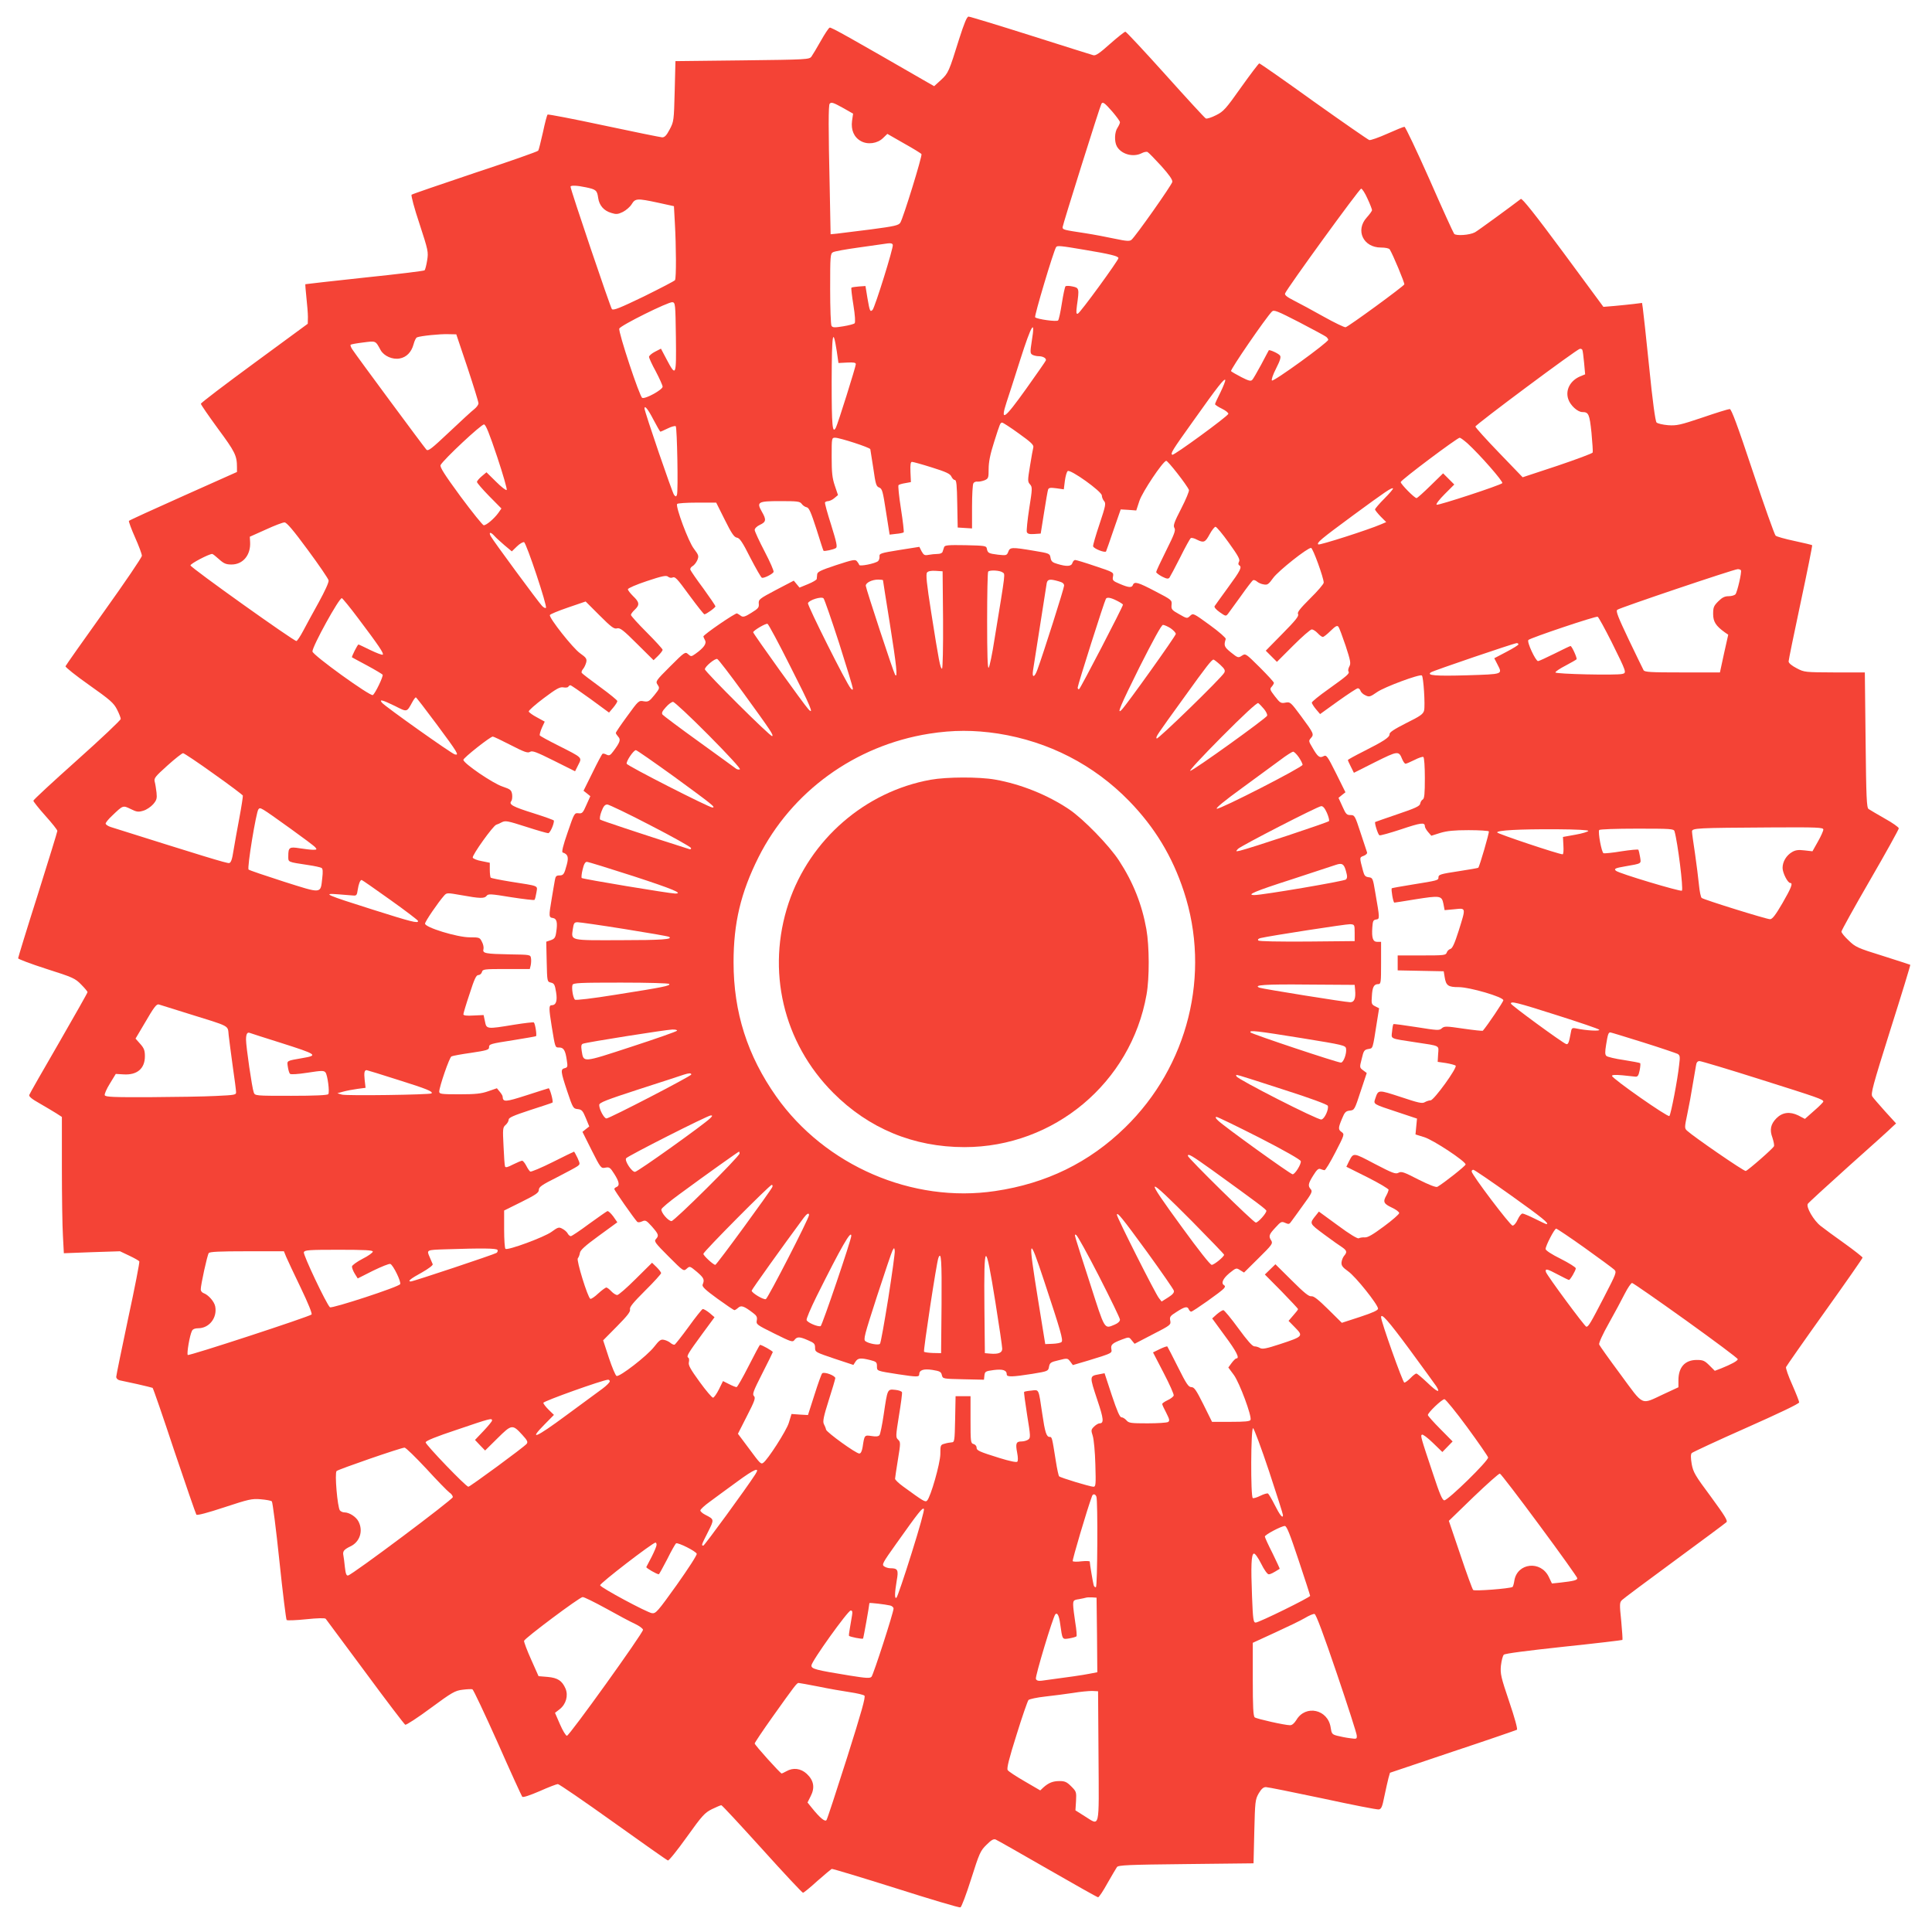
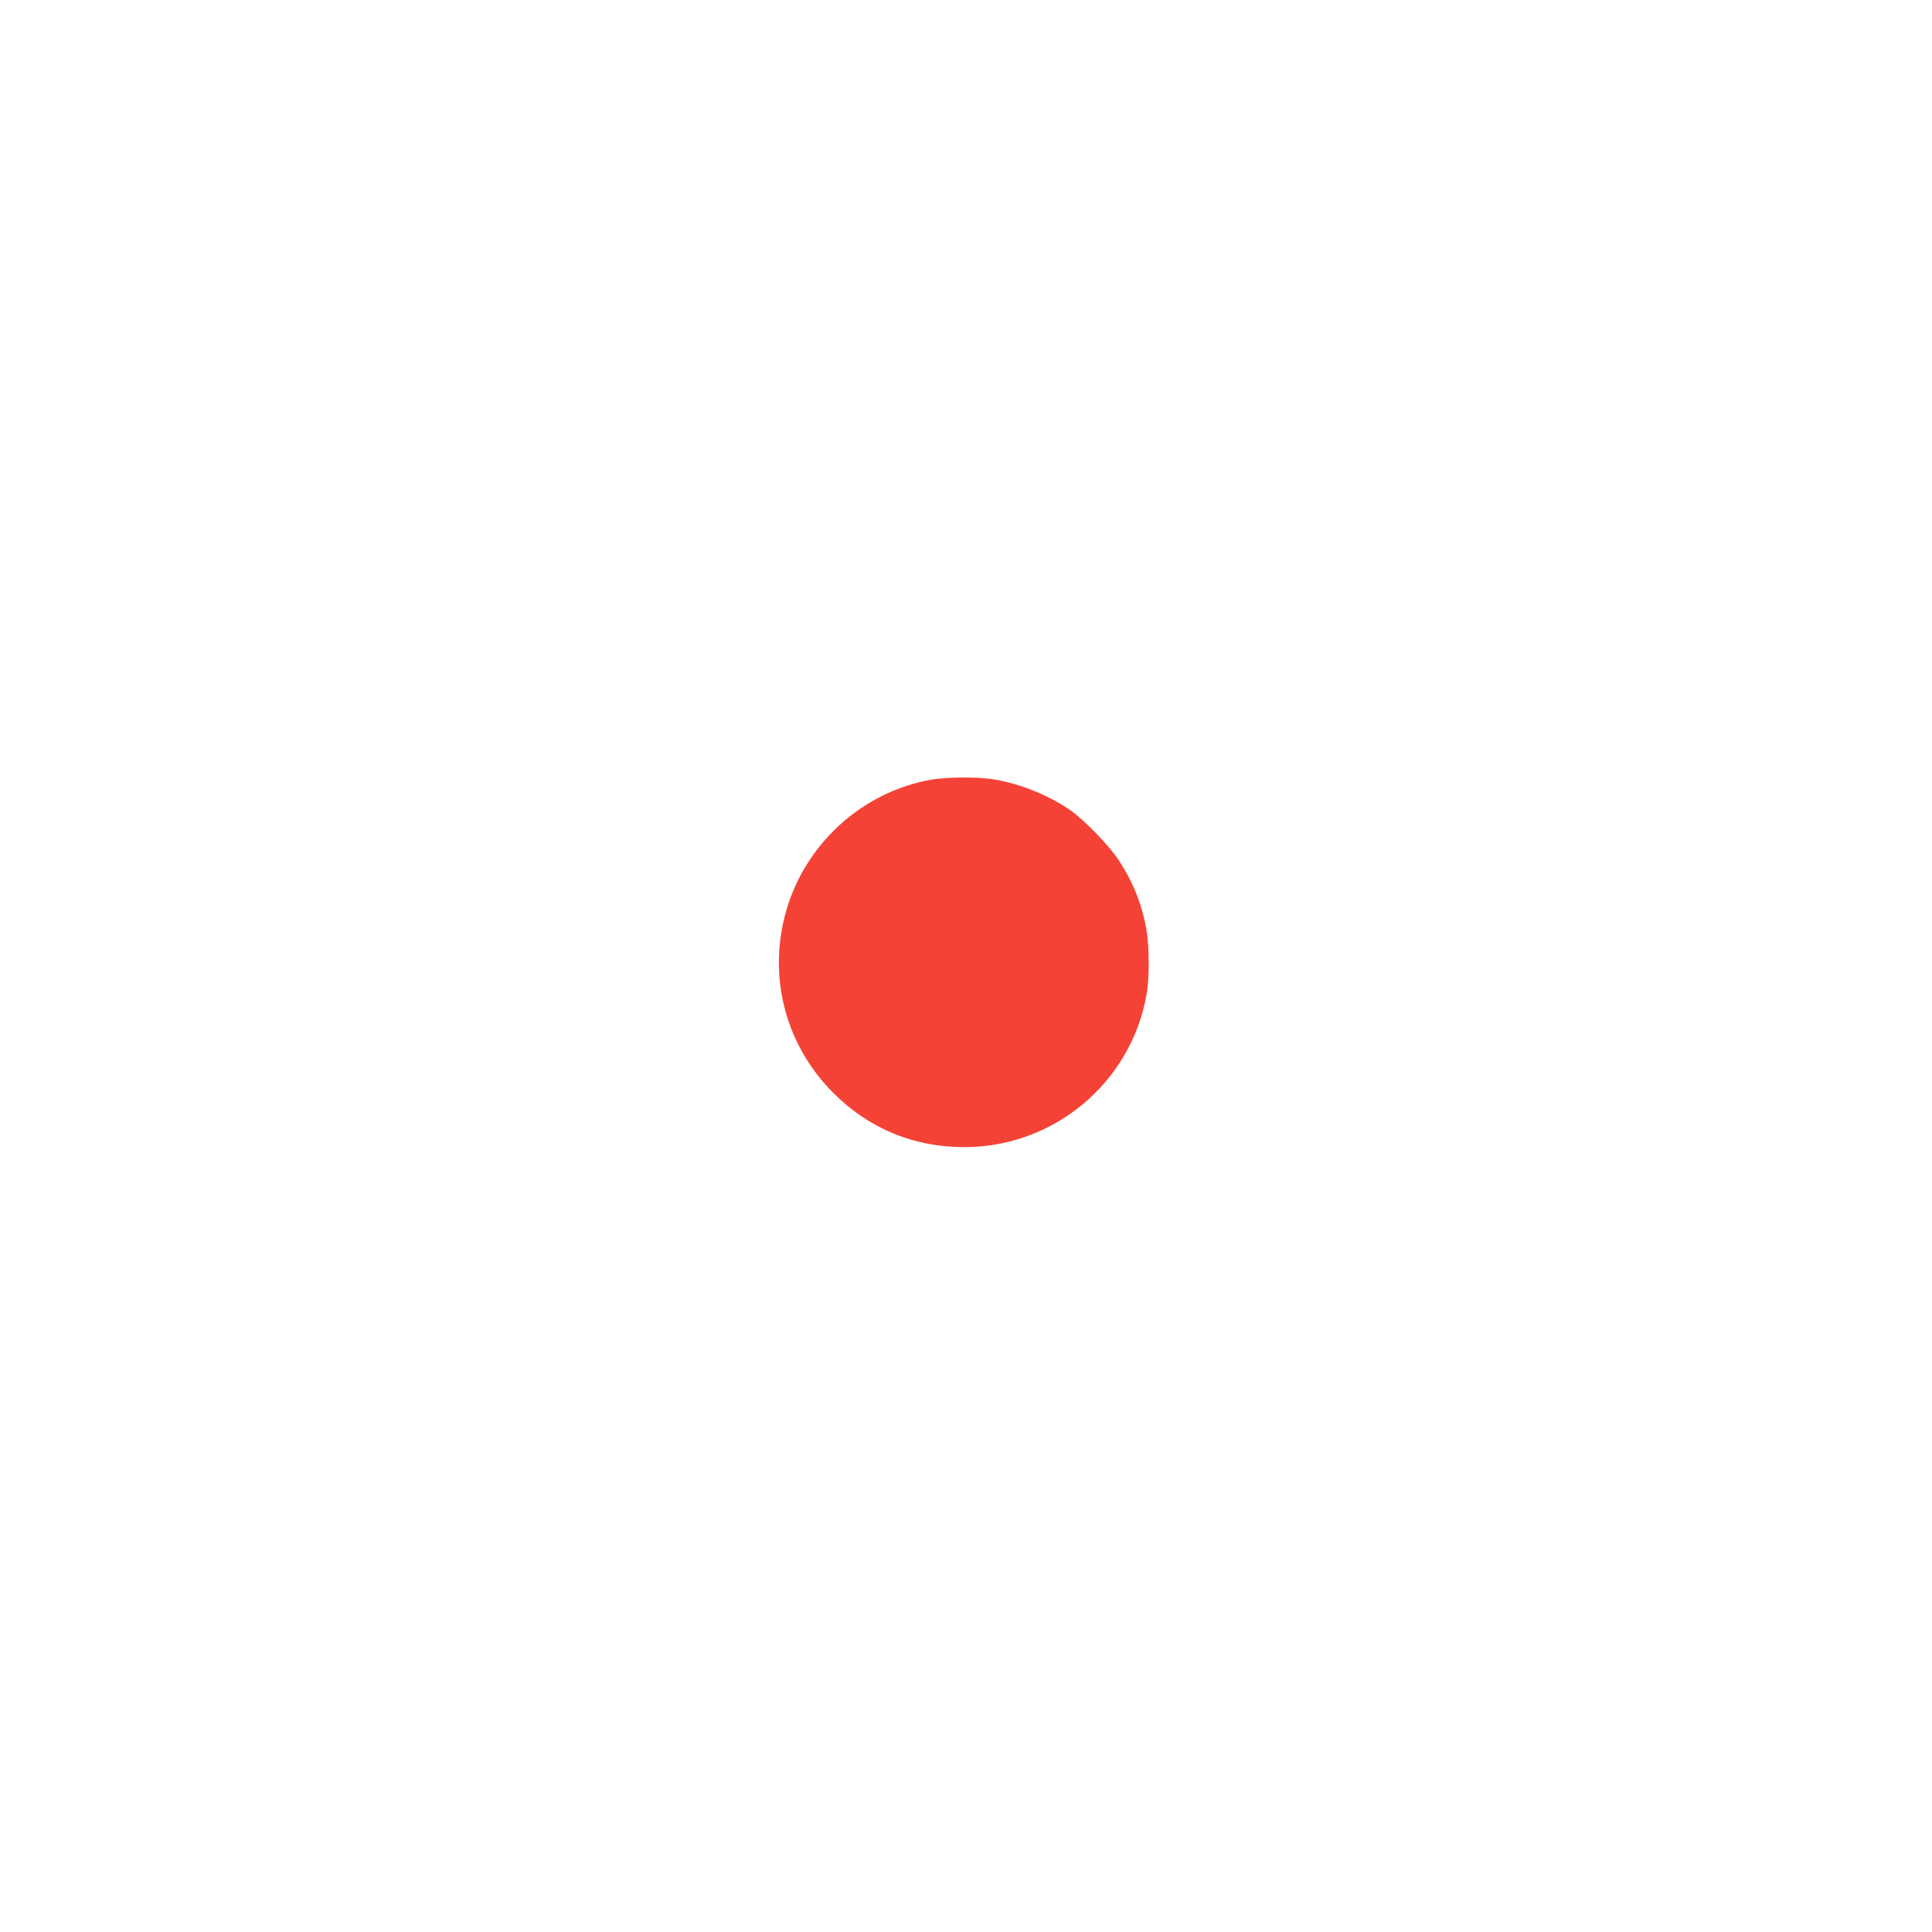
<svg xmlns="http://www.w3.org/2000/svg" version="1.0" width="1280pt" height="1280pt" viewBox="0 0 1280 1280" preserveAspectRatio="xMidYMid meet">
  <g transform="translate(0,1280) scale(0.1,-0.1)" fill="#f44336" stroke="none">
-     <path d="M6355 12543 c-68 -218 -72 -228 -121 -273 l-45 -41 -42 24 c-520 300 -641 368 -650 364 -7 -2 -33 -42 -59 -88 -26 -46 -54 -93 -62 -104 -14 -19 -29 -20 -458 -25 l-443 -5 -5 -200 c-5 -195 -6 -201 -33 -252 -21 -40 -33 -53 -50 -53 -12 1 -186 36 -387 79 -201 43 -368 75 -372 72 -4 -3 -18 -56 -31 -118 -14 -61 -27 -115 -31 -121 -3 -6 -192 -72 -419 -147 -226 -76 -416 -141 -420 -145 -5 -4 18 -91 52 -192 58 -178 60 -187 51 -243 -5 -32 -13 -62 -17 -66 -5 -4 -183 -26 -397 -48 -214 -23 -391 -43 -393 -44 -1 -2 2 -41 7 -88 5 -46 10 -104 10 -129 l-1 -45 -354 -260 c-195 -143 -354 -264 -354 -270 -1 -5 51 -80 113 -165 113 -153 126 -178 126 -256 l0 -31 -356 -159 c-195 -87 -357 -161 -360 -165 -2 -4 16 -54 41 -110 25 -56 45 -110 45 -121 0 -11 -113 -177 -251 -370 -138 -193 -253 -356 -255 -362 -2 -6 68 -62 156 -124 140 -99 163 -119 185 -162 14 -27 25 -56 25 -63 0 -8 -130 -131 -289 -273 -159 -142 -290 -263 -290 -269 0 -5 35 -50 79 -99 44 -49 80 -94 80 -101 0 -6 -59 -197 -130 -423 -72 -226 -130 -416 -130 -421 0 -5 84 -37 187 -70 176 -56 191 -63 230 -103 24 -24 43 -47 43 -51 0 -5 -86 -156 -190 -337 -105 -181 -193 -335 -196 -344 -4 -10 16 -27 68 -56 40 -23 90 -53 111 -66 l37 -24 0 -338 c0 -185 3 -388 7 -451 l6 -114 186 7 186 6 61 -29 c34 -16 64 -33 67 -38 3 -4 -30 -175 -74 -378 -43 -204 -79 -378 -79 -387 0 -10 10 -20 23 -23 12 -3 64 -14 116 -25 52 -12 98 -23 102 -25 4 -3 69 -191 144 -418 76 -226 142 -416 146 -422 6 -6 74 12 186 49 161 53 182 58 240 53 36 -3 69 -9 74 -14 5 -5 28 -182 50 -394 22 -211 44 -387 48 -392 4 -4 62 -2 129 5 77 8 125 9 130 3 5 -6 123 -165 262 -353 139 -189 259 -346 265 -349 7 -2 83 47 169 111 141 104 161 115 210 121 30 4 60 5 66 3 6 -2 81 -161 167 -353 85 -193 159 -354 163 -359 6 -6 52 10 115 37 58 26 113 47 121 47 8 0 173 -113 366 -251 193 -138 356 -253 363 -255 6 -3 62 67 125 155 103 144 119 161 167 185 29 14 57 26 62 26 5 0 126 -131 270 -290 144 -160 266 -290 271 -290 5 0 48 35 95 78 48 42 91 78 95 80 5 2 196 -56 425 -128 229 -73 421 -130 428 -127 7 2 39 87 71 188 54 170 61 187 101 226 32 32 47 41 61 36 10 -4 165 -92 344 -195 179 -103 330 -188 335 -188 6 0 34 42 62 93 29 50 57 99 63 107 8 13 74 16 457 20 l448 5 5 210 c5 199 6 212 29 253 18 30 31 42 48 42 12 0 181 -34 375 -75 194 -42 361 -75 373 -73 17 3 23 17 37 88 10 47 22 101 27 120 l10 35 416 140 c229 76 420 142 425 145 6 4 -16 83 -51 186 -55 163 -60 184 -55 239 4 33 12 65 19 72 7 8 156 27 397 53 211 22 386 43 389 45 2 3 -2 59 -8 126 -12 114 -11 123 6 139 10 10 167 127 348 260 182 134 336 248 343 255 10 9 -10 42 -103 169 -105 141 -117 162 -127 216 -7 42 -7 64 0 73 6 6 169 82 361 167 214 95 351 160 351 169 0 7 -21 60 -46 117 -26 57 -44 110 -41 117 3 7 118 172 256 365 138 193 251 355 251 360 0 4 -53 46 -117 92 -65 46 -137 99 -161 118 -47 37 -97 125 -85 146 4 7 127 120 273 251 146 130 276 247 288 260 l24 22 -72 79 c-39 44 -78 88 -85 99 -12 18 1 67 120 445 74 233 133 426 131 428 -2 1 -84 28 -182 59 -168 52 -182 59 -226 102 -27 25 -48 51 -48 59 0 7 85 161 190 342 105 181 190 335 190 342 0 7 -42 37 -93 65 -50 29 -99 57 -107 63 -13 8 -16 74 -20 457 l-5 448 -200 0 c-198 1 -201 1 -252 28 -33 17 -53 34 -53 45 0 9 36 185 80 391 44 206 78 376 76 379 -3 2 -55 15 -117 28 -62 13 -118 29 -125 35 -7 6 -75 197 -151 425 -102 307 -142 414 -153 414 -9 0 -90 -25 -180 -56 -149 -50 -171 -55 -229 -51 -35 3 -69 11 -76 18 -8 9 -26 138 -49 369 -20 195 -39 370 -42 389 l-5 34 -56 -7 c-30 -4 -88 -9 -127 -13 l-73 -6 -267 362 c-184 249 -272 359 -280 353 -61 -47 -288 -213 -304 -221 -35 -19 -126 -25 -138 -10 -6 8 -80 170 -164 362 -85 191 -159 347 -165 347 -7 0 -58 -21 -114 -46 -56 -25 -110 -44 -119 -42 -9 3 -175 118 -369 256 -193 139 -355 252 -360 252 -4 0 -58 -71 -120 -158 -101 -143 -117 -161 -166 -185 -29 -15 -60 -25 -68 -22 -8 4 -128 135 -268 291 -140 156 -260 284 -265 284 -6 0 -51 -36 -101 -80 -68 -61 -95 -80 -111 -76 -11 3 -199 62 -416 131 -218 69 -402 125 -411 125 -11 0 -28 -41 -62 -147z m-768 -459 l65 -37 -7 -48 c-8 -60 13 -109 59 -134 45 -25 109 -16 146 20 l29 28 110 -63 c61 -34 113 -66 116 -71 7 -10 -121 -424 -140 -454 -11 -18 -37 -24 -196 -45 -101 -13 -202 -25 -225 -28 l-41 -4 -6 309 c-9 391 -9 548 0 556 11 12 23 8 90 -29z m1782 -23 c28 -33 51 -64 51 -71 0 -6 -7 -22 -16 -36 -20 -29 -22 -91 -5 -123 29 -53 108 -75 165 -46 15 8 34 12 40 7 7 -4 47 -45 90 -92 52 -58 75 -91 73 -105 -4 -21 -244 -362 -271 -384 -12 -10 -32 -9 -108 7 -51 11 -140 28 -198 37 -145 22 -150 23 -150 40 0 14 248 803 257 817 9 16 21 7 72 -51z m-3487 -502 c67 -14 74 -20 81 -70 7 -50 38 -86 88 -100 31 -10 43 -9 76 7 21 11 47 33 58 51 24 39 35 40 175 10 l105 -23 6 -109 c9 -159 10 -368 1 -381 -4 -6 -97 -54 -206 -108 -160 -77 -202 -94 -212 -84 -10 11 -274 791 -274 811 0 10 41 9 102 -4z m5178 -75 c17 -36 30 -71 30 -76 0 -6 -16 -28 -35 -49 -77 -85 -23 -199 94 -199 29 0 53 -5 58 -12 22 -35 100 -223 97 -232 -6 -14 -370 -280 -389 -284 -7 -2 -74 30 -147 71 -73 41 -162 89 -196 106 -45 23 -62 36 -58 47 13 34 492 694 504 694 7 0 26 -30 42 -66z m-3145 -306 c6 -16 -119 -416 -134 -431 -16 -16 -19 -9 -34 78 l-13 80 -44 -3 c-24 -2 -46 -5 -49 -8 -3 -2 3 -54 13 -115 11 -68 14 -115 8 -121 -5 -5 -39 -14 -76 -20 -56 -9 -69 -9 -77 3 -5 8 -9 118 -9 246 0 217 1 233 19 242 10 6 83 19 162 30 79 11 155 22 169 24 49 8 61 7 65 -5z m1270 -33 c169 -28 225 -42 225 -55 0 -15 -254 -364 -269 -368 -11 -4 -12 6 -6 54 16 112 15 117 -29 126 -22 5 -43 5 -47 1 -4 -5 -15 -55 -24 -113 -9 -58 -20 -109 -25 -113 -9 -10 -139 8 -152 21 -7 7 121 436 139 465 7 11 30 9 188 -18z m-2707 -578 c3 -260 1 -266 -61 -149 l-38 72 -39 -20 c-22 -11 -40 -27 -40 -34 0 -8 20 -52 45 -97 24 -46 45 -92 45 -101 0 -20 -114 -83 -135 -74 -17 6 -160 438 -152 459 8 21 325 178 352 175 19 -3 20 -12 23 -231z m4309 1 c7 -6 13 -15 13 -19 0 -17 -363 -280 -373 -270 -5 5 6 38 28 81 27 53 33 75 25 85 -11 14 -69 40 -74 34 -1 -2 -24 -44 -50 -94 -27 -49 -53 -96 -60 -102 -9 -10 -24 -6 -71 18 -33 17 -64 35 -69 40 -8 7 231 355 271 395 13 13 35 4 181 -71 92 -48 172 -91 179 -97z m-1951 -26 c-12 -77 -11 -84 5 -93 10 -5 28 -9 41 -9 28 0 52 -14 47 -28 -2 -6 -60 -89 -129 -186 -147 -206 -175 -225 -131 -90 11 32 52 160 91 283 74 232 101 275 76 123z m-3739 -177 c40 -121 73 -227 73 -237 0 -9 -12 -26 -27 -38 -16 -12 -90 -80 -166 -152 -118 -111 -140 -129 -152 -117 -15 16 -462 620 -490 663 -10 14 -15 29 -12 32 3 3 41 10 83 15 86 11 81 13 116 -51 22 -39 79 -64 126 -55 45 8 78 42 92 94 6 23 16 44 23 46 25 10 154 23 206 21 l54 -1 74 -220z m2447 107 l11 -77 58 3 c43 2 57 0 57 -11 0 -16 -119 -395 -132 -420 -23 -44 -28 8 -28 306 1 322 8 365 34 199z m4939 11 c3 -5 8 -43 12 -86 l7 -77 -34 -14 c-65 -28 -98 -90 -78 -150 13 -41 62 -86 93 -86 42 0 48 -13 61 -137 6 -66 10 -125 8 -131 -2 -6 -107 -45 -234 -88 l-230 -76 -157 163 c-86 89 -156 167 -156 173 0 12 675 515 692 515 6 1 14 -2 16 -6z m-2397 -282 c-20 -39 -36 -74 -36 -79 0 -4 21 -18 46 -30 25 -12 44 -28 42 -34 -6 -18 -361 -277 -371 -271 -14 8 -3 26 140 226 161 227 206 284 211 269 1 -5 -13 -42 -32 -81z m-3757 -181 c23 -44 44 -80 46 -80 3 0 25 10 50 22 24 12 48 18 52 14 9 -9 17 -432 8 -454 -5 -13 -8 -14 -19 -1 -11 11 -196 552 -196 573 0 24 24 -6 59 -74z m2421 -92 c81 -58 100 -76 96 -92 -3 -11 -13 -66 -22 -123 -16 -97 -16 -104 0 -122 16 -18 16 -27 -5 -159 -12 -77 -19 -148 -16 -157 5 -12 17 -15 49 -13 l43 3 22 138 c12 77 24 146 27 154 5 12 16 13 55 8 l49 -7 7 56 c4 30 12 60 19 65 17 14 226 -135 226 -162 0 -11 7 -28 15 -37 13 -15 10 -31 -30 -151 -25 -74 -44 -140 -43 -148 3 -16 81 -46 86 -34 2 4 25 69 50 143 l47 135 51 -3 52 -4 21 64 c21 61 152 257 177 265 10 3 138 -161 151 -193 3 -7 -20 -63 -51 -123 -47 -91 -55 -114 -45 -129 9 -15 0 -40 -55 -150 -36 -72 -66 -136 -66 -142 0 -5 18 -19 39 -30 30 -15 41 -17 49 -7 5 7 37 67 71 134 33 67 65 124 70 128 6 3 24 -1 40 -10 46 -23 56 -19 85 35 15 28 33 50 39 50 7 0 47 -48 89 -107 61 -85 75 -110 67 -124 -6 -11 -6 -20 1 -24 20 -12 9 -34 -73 -146 -46 -63 -86 -119 -90 -125 -4 -7 10 -23 34 -40 40 -28 41 -28 56 -9 8 11 46 64 85 117 38 54 74 101 80 104 5 3 17 -1 26 -9 9 -8 29 -17 45 -19 24 -5 32 1 63 44 35 47 225 198 250 198 12 0 84 -199 84 -230 0 -9 -40 -56 -89 -104 -69 -69 -88 -93 -81 -105 7 -12 -17 -42 -103 -129 l-111 -113 37 -37 37 -37 108 108 c59 59 114 107 123 107 8 0 26 -11 39 -25 13 -14 28 -25 34 -25 6 0 29 18 51 40 33 32 44 38 52 28 6 -7 27 -64 48 -126 32 -98 36 -117 25 -137 -7 -13 -10 -28 -6 -33 9 -14 -6 -27 -133 -118 -61 -43 -110 -83 -110 -89 0 -5 12 -25 27 -43 l28 -33 118 85 c66 47 125 86 132 86 7 0 15 -8 18 -17 3 -10 18 -24 33 -30 24 -12 31 -10 77 22 49 34 281 120 296 110 11 -7 23 -198 15 -232 -6 -24 -24 -37 -119 -84 -79 -40 -111 -61 -110 -73 2 -20 -37 -46 -174 -115 -56 -28 -102 -54 -102 -56 0 -3 9 -24 20 -45 l20 -40 141 71 c151 75 156 76 179 19 7 -17 17 -30 22 -30 5 0 31 11 59 25 27 14 54 23 59 20 6 -4 10 -65 10 -140 0 -104 -3 -136 -14 -142 -8 -4 -15 -17 -17 -28 -3 -16 -33 -30 -149 -69 -80 -27 -147 -51 -149 -52 -6 -6 18 -82 28 -88 5 -3 69 15 142 39 134 45 159 48 159 21 0 -8 10 -25 22 -39 l21 -24 60 19 c44 13 90 18 187 18 71 0 131 -4 134 -8 4 -7 -61 -231 -70 -241 -2 -2 -58 -12 -124 -22 -131 -20 -140 -23 -140 -44 0 -17 -8 -19 -170 -45 -74 -12 -136 -23 -139 -25 -6 -6 9 -95 17 -95 3 0 63 9 134 21 170 27 180 26 191 -29 l8 -42 65 6 c78 8 77 14 28 -143 -27 -85 -42 -117 -55 -120 -10 -3 -21 -14 -24 -24 -6 -18 -18 -19 -166 -19 l-159 0 0 -50 0 -49 152 -3 153 -3 6 -37 c9 -58 23 -68 93 -68 73 0 296 -65 296 -87 0 -10 -104 -165 -136 -202 -2 -2 -60 4 -129 14 -115 17 -126 17 -143 2 -16 -15 -29 -14 -167 8 -82 13 -151 22 -153 20 -3 -2 -7 -24 -9 -48 -6 -52 -18 -46 152 -72 171 -26 157 -19 153 -78 l-3 -52 55 -8 c30 -5 59 -13 64 -17 13 -13 -144 -230 -166 -230 -10 0 -27 -6 -38 -12 -17 -11 -42 -5 -159 34 -151 49 -149 50 -169 -9 -13 -40 -19 -36 150 -92 l126 -42 -5 -52 -5 -53 58 -18 c61 -19 274 -160 274 -181 0 -9 -141 -121 -187 -148 -9 -5 -53 12 -125 48 -97 50 -113 56 -133 45 -19 -10 -38 -3 -157 59 -146 77 -140 76 -172 14 l-16 -33 140 -70 c77 -39 140 -76 140 -83 -1 -6 -7 -23 -15 -37 -24 -42 -18 -55 35 -80 28 -13 50 -29 50 -37 0 -7 -45 -47 -101 -88 -74 -55 -108 -75 -128 -73 -14 1 -32 -2 -39 -6 -8 -4 -60 27 -138 85 l-126 92 -19 -24 c-45 -56 -46 -53 53 -127 51 -38 105 -76 121 -86 30 -21 33 -32 13 -55 -8 -9 -16 -28 -18 -43 -2 -22 5 -33 44 -61 50 -35 197 -220 198 -247 0 -11 -35 -27 -120 -55 l-120 -39 -90 89 c-67 66 -96 89 -112 87 -16 -3 -49 24 -129 104 l-109 108 -35 -34 -35 -34 110 -111 c60 -62 110 -115 110 -118 0 -4 -14 -22 -32 -42 l-31 -36 44 -45 c55 -56 52 -59 -100 -109 -91 -30 -118 -35 -133 -26 -10 6 -26 11 -37 11 -14 0 -47 38 -107 120 -48 66 -93 120 -99 120 -6 0 -25 -12 -43 -27 l-31 -28 84 -115 c78 -105 100 -150 76 -150 -5 0 -19 -14 -31 -30 l-22 -30 37 -50 c37 -51 120 -273 110 -297 -3 -10 -38 -13 -130 -13 l-125 0 -57 115 c-48 96 -61 115 -80 115 -19 0 -33 21 -89 133 -36 72 -68 134 -70 136 -3 3 -25 -5 -50 -17 l-45 -22 71 -137 c39 -75 69 -142 66 -149 -3 -8 -21 -22 -41 -31 -19 -9 -35 -20 -35 -25 0 -5 12 -31 27 -59 21 -42 24 -52 12 -60 -8 -5 -69 -9 -137 -9 -110 0 -124 2 -139 20 -10 11 -24 20 -33 20 -11 0 -29 41 -64 146 l-48 146 -36 -7 c-65 -12 -65 -10 -11 -173 41 -122 44 -152 14 -152 -8 0 -25 -10 -37 -22 -20 -20 -20 -24 -8 -62 7 -23 15 -107 17 -188 4 -135 3 -148 -13 -148 -21 0 -216 59 -227 69 -4 4 -14 50 -22 102 -25 157 -25 159 -41 159 -21 0 -31 31 -49 155 -25 168 -20 158 -72 152 -24 -2 -46 -6 -48 -9 -2 -2 7 -71 20 -153 23 -140 23 -151 8 -162 -9 -7 -30 -13 -45 -13 -36 0 -41 -13 -29 -75 6 -30 6 -54 1 -59 -6 -6 -52 4 -117 24 -138 43 -153 50 -153 70 0 10 -9 20 -20 23 -19 5 -20 14 -20 161 l0 156 -50 0 -49 0 -3 -153 c-3 -144 -4 -152 -23 -153 -11 -1 -32 -4 -47 -9 -27 -7 -28 -10 -28 -69 -1 -62 -64 -284 -88 -308 -12 -12 -23 -5 -159 94 -29 21 -53 44 -53 51 0 7 9 64 19 127 18 109 18 116 1 132 -16 15 -16 23 6 160 13 78 22 148 20 154 -3 7 -23 14 -46 16 -51 5 -50 7 -75 -162 -10 -69 -23 -131 -28 -138 -7 -9 -23 -11 -53 -6 -47 7 -47 7 -59 -74 -5 -28 -12 -42 -22 -42 -22 0 -213 138 -220 158 -2 10 -9 27 -15 38 -8 17 -1 51 32 155 24 74 43 140 44 148 1 17 -74 45 -87 32 -5 -5 -28 -69 -51 -142 l-43 -134 -54 3 -55 4 -18 -59 c-16 -52 -140 -245 -170 -265 -15 -10 -20 -5 -96 98 l-71 95 60 118 c52 101 58 120 46 132 -12 12 -4 33 55 149 38 74 69 138 70 142 0 7 -72 48 -85 48 -2 0 -36 -63 -75 -140 -39 -77 -75 -140 -80 -140 -6 0 -29 9 -50 20 l-40 20 -27 -55 c-15 -30 -33 -55 -39 -55 -7 0 -47 47 -89 105 -61 84 -76 111 -71 130 3 13 2 27 -4 30 -14 9 -2 28 93 158 l81 110 -34 29 c-19 15 -39 27 -45 25 -5 -2 -48 -55 -93 -118 -46 -63 -88 -116 -93 -118 -6 -1 -18 4 -27 12 -9 8 -28 17 -42 20 -22 5 -31 -1 -67 -47 -46 -59 -228 -200 -248 -192 -7 2 -30 57 -51 120 l-38 116 92 93 c69 70 90 97 86 112 -4 15 20 44 101 125 58 57 105 110 105 115 0 6 -14 24 -30 40 l-30 29 -108 -107 c-59 -59 -114 -107 -123 -107 -8 0 -26 11 -39 25 -13 14 -28 25 -33 25 -5 0 -30 -18 -54 -40 -24 -23 -48 -38 -52 -35 -18 11 -93 255 -83 268 6 7 12 23 14 36 2 18 35 48 126 114 l122 89 -27 39 c-16 21 -33 37 -39 35 -7 -3 -61 -41 -122 -85 -60 -45 -115 -81 -120 -81 -6 0 -16 8 -21 18 -5 10 -21 24 -35 31 -23 13 -29 11 -73 -21 -49 -35 -287 -123 -304 -112 -5 3 -9 61 -9 130 l0 124 115 57 c96 48 115 61 115 80 0 19 20 33 118 82 64 33 126 66 137 74 19 14 19 15 1 56 -11 22 -21 41 -23 41 -2 0 -65 -31 -141 -69 -76 -38 -143 -66 -149 -63 -6 4 -18 22 -27 40 -9 17 -21 32 -27 32 -5 0 -32 -11 -60 -25 -36 -19 -50 -22 -53 -13 -3 7 -7 68 -10 135 -6 115 -5 124 14 140 11 10 20 25 20 35 0 13 31 27 141 63 77 25 145 47 149 50 8 5 -17 95 -25 95 -2 0 -67 -21 -145 -46 -143 -46 -158 -47 -160 -9 0 6 -9 20 -19 32 l-19 23 -58 -20 c-46 -16 -84 -20 -191 -20 -120 0 -133 2 -133 18 1 33 67 226 81 233 8 4 67 15 132 24 100 15 117 20 117 35 0 23 3 24 169 50 74 12 138 23 142 25 7 5 -5 82 -14 91 -2 3 -62 -4 -131 -15 -182 -30 -183 -30 -193 22 l-9 42 -67 -3 c-45 -3 -67 0 -67 8 0 6 18 67 41 135 32 100 44 125 58 125 10 0 21 9 24 20 5 19 14 20 161 20 l156 0 6 24 c3 13 4 35 2 47 -3 24 -5 24 -138 26 -165 3 -184 7 -177 34 3 11 -1 33 -10 49 -14 29 -17 30 -81 30 -83 0 -298 66 -296 91 1 15 87 141 126 185 18 20 19 20 116 3 121 -22 152 -23 166 -4 10 14 28 13 161 -9 83 -13 153 -21 156 -18 4 4 9 26 13 49 7 48 23 41 -173 72 -68 11 -126 23 -130 26 -3 4 -6 28 -6 53 l0 46 -54 11 c-30 5 -56 16 -59 23 -5 16 135 212 156 218 10 3 25 10 34 15 27 14 36 12 171 -31 68 -22 131 -40 139 -40 12 0 38 57 38 83 0 4 -60 25 -132 48 -141 44 -168 59 -151 81 6 7 8 27 6 45 -5 29 -11 34 -64 52 -64 21 -259 154 -259 177 0 13 178 154 195 154 5 0 58 -25 118 -56 91 -47 114 -55 129 -45 15 9 42 -1 158 -59 l140 -70 21 42 c26 51 31 46 -133 129 -64 32 -119 62 -122 67 -2 4 4 27 14 50 l19 41 -51 28 c-29 15 -53 33 -55 39 -2 6 43 46 99 88 85 64 108 76 130 72 15 -3 30 -1 33 4 3 6 10 10 14 10 5 0 64 -41 132 -90 l124 -91 28 33 c15 18 27 37 27 43 0 6 -52 48 -115 94 -63 46 -118 88 -121 93 -3 5 1 17 9 26 8 9 17 29 21 44 5 23 0 31 -41 60 -47 33 -206 234 -200 253 2 6 56 28 120 50 l117 40 92 -92 c78 -78 97 -92 116 -86 20 5 41 -11 133 -103 l109 -108 30 29 c16 16 30 34 30 40 0 5 -47 57 -105 115 -58 58 -105 110 -105 116 0 6 11 21 25 34 34 32 32 50 -10 90 -19 19 -35 39 -35 46 0 7 56 31 125 54 101 34 129 39 140 30 8 -7 21 -10 28 -7 21 8 27 2 120 -125 48 -65 90 -118 94 -118 11 0 73 44 73 53 0 4 -36 57 -80 118 -45 60 -83 116 -86 124 -3 7 3 18 14 24 11 6 25 24 32 40 11 28 9 33 -23 76 -36 46 -122 278 -111 296 3 5 62 9 132 9 l127 0 57 -114 c45 -91 62 -115 80 -118 18 -2 37 -29 89 -133 37 -71 71 -131 77 -133 13 -4 68 23 77 38 4 6 -23 67 -59 136 -36 69 -66 134 -66 143 0 10 15 25 35 34 41 19 43 34 13 86 -37 65 -28 71 121 71 116 0 131 -2 143 -19 7 -10 22 -20 33 -22 15 -3 28 -33 64 -144 24 -77 45 -142 47 -144 5 -5 67 8 82 18 11 7 5 36 -31 152 -25 78 -44 146 -41 151 3 4 13 8 22 8 9 1 28 9 40 20 l24 20 -21 62 c-17 50 -21 86 -21 190 0 126 0 128 23 128 31 0 231 -65 233 -76 1 -5 10 -62 20 -127 15 -105 19 -120 39 -127 20 -8 24 -24 45 -160 l24 -152 43 5 c24 2 47 7 50 10 3 3 -5 74 -18 156 -13 83 -20 153 -16 157 4 4 24 10 44 13 l38 7 -3 67 c-2 49 1 67 10 67 7 0 66 -16 132 -37 93 -29 121 -42 129 -60 6 -13 16 -23 23 -23 11 0 14 -35 16 -157 l3 -158 48 -3 47 -3 0 143 c0 79 4 149 9 156 4 8 17 13 27 11 11 -1 31 3 47 9 25 11 27 15 27 75 0 45 10 97 36 178 40 126 41 129 54 129 5 0 55 -32 110 -72z m-3456 -155 c39 -117 67 -215 63 -219 -4 -5 -36 20 -71 55 l-63 62 -31 -26 c-18 -15 -32 -32 -32 -38 0 -6 36 -48 81 -94 l81 -82 -21 -30 c-27 -37 -78 -81 -96 -81 -7 0 -76 86 -154 191 -107 146 -138 195 -132 208 20 37 271 272 288 269 12 -2 35 -60 87 -215z m6428 90 c83 -76 240 -255 231 -264 -15 -15 -425 -149 -435 -143 -6 4 18 35 53 70 l64 64 -37 37 -37 37 -84 -82 c-46 -45 -87 -82 -92 -82 -14 0 -105 93 -105 106 0 13 375 294 391 294 5 0 28 -17 51 -37z m-550 -366 c-34 -34 -62 -67 -62 -72 0 -5 17 -26 37 -47 l37 -37 -35 -15 c-83 -36 -408 -140 -415 -133 -12 11 14 33 231 193 214 157 256 186 264 178 3 -2 -23 -33 -57 -67z m-7133 -340 c74 -100 136 -191 138 -202 3 -12 -25 -72 -65 -145 -38 -69 -85 -154 -103 -189 -19 -36 -39 -66 -45 -68 -13 -4 -698 484 -702 501 -2 11 122 76 144 76 4 0 24 -16 45 -35 32 -29 47 -35 83 -35 76 0 128 63 123 149 l-2 35 105 47 c58 27 114 48 125 48 14 0 57 -50 154 -182z m1237 92 c10 -12 41 -39 67 -62 l48 -40 34 33 c18 18 40 30 47 28 16 -7 155 -424 145 -435 -4 -4 -16 2 -26 13 -25 26 -325 433 -340 462 -15 28 0 29 25 1z m8258 -227 c7 -11 -24 -144 -36 -159 -6 -7 -26 -13 -45 -13 -26 0 -43 -8 -69 -34 -30 -30 -34 -40 -34 -84 0 -51 18 -79 78 -122 l22 -15 -28 -125 -27 -125 -249 0 c-211 0 -250 2 -257 15 -5 8 -48 99 -98 202 -71 150 -87 189 -76 198 15 13 771 268 797 269 9 1 19 -3 22 -7z m-9162 -317 c138 -183 172 -234 164 -242 -4 -4 -40 10 -82 30 -41 20 -76 37 -79 37 -6 0 -47 -81 -43 -85 2 -1 47 -26 100 -54 54 -29 100 -57 103 -61 6 -10 -49 -125 -65 -135 -17 -10 -400 266 -400 289 0 35 178 358 195 353 5 -2 54 -61 107 -132z m8305 -158 c100 -202 101 -205 71 -212 -40 -10 -443 -1 -443 10 0 6 30 26 67 45 36 19 69 38 73 42 6 6 -31 88 -40 88 -3 0 -50 -22 -105 -50 -55 -27 -104 -50 -110 -50 -16 0 -76 128 -64 140 14 14 445 159 459 154 6 -3 47 -78 92 -167z m-617 -16 c0 -5 -36 -27 -80 -50 l-80 -42 20 -39 c35 -69 44 -66 -200 -74 -211 -6 -272 -1 -239 20 16 11 548 192 567 193 6 1 12 -3 12 -8z m-7169 -527 c144 -194 153 -210 122 -202 -23 6 -461 317 -482 342 -21 25 1 20 85 -21 83 -42 78 -43 116 26 9 17 20 31 23 31 3 0 64 -79 136 -176z m-1476 -330 c105 -74 192 -140 194 -145 1 -6 -9 -72 -23 -147 -14 -75 -32 -173 -39 -217 -9 -60 -17 -81 -29 -83 -14 -3 -179 48 -785 239 -18 6 -33 16 -33 23 0 6 19 30 43 52 73 70 71 69 123 44 40 -20 51 -21 84 -11 21 6 50 26 65 43 23 27 26 38 22 77 -3 25 -8 58 -12 72 -6 23 3 34 84 107 50 45 97 82 104 82 6 0 98 -61 202 -136z m511 -365 c82 -59 156 -114 163 -123 12 -14 10 -16 -15 -16 -16 0 -56 5 -89 10 -68 11 -75 6 -75 -52 0 -41 -7 -38 131 -59 42 -6 82 -15 89 -19 9 -5 10 -25 5 -68 -12 -105 1 -104 -255 -23 -124 40 -228 75 -233 80 -11 11 50 381 65 399 13 15 9 18 214 -129z m10154 -5 c0 -9 -16 -45 -36 -80 l-36 -64 -53 6 c-41 5 -60 2 -82 -11 -38 -22 -63 -64 -63 -105 0 -33 34 -100 51 -100 19 0 7 -32 -52 -134 -46 -79 -67 -106 -82 -106 -24 0 -438 129 -453 141 -6 5 -14 44 -18 87 -4 42 -16 135 -26 206 -11 71 -20 137 -20 147 0 23 29 24 518 27 316 2 352 0 352 -14z m-1557 -9 c-1 -5 -39 -17 -85 -25 l-83 -15 3 -58 c2 -31 0 -57 -5 -57 -26 0 -435 137 -434 145 1 14 141 22 391 21 138 -1 214 -5 213 -11z m571 -2 c21 -72 60 -383 49 -394 -8 -8 -420 115 -437 132 -15 13 -4 18 60 29 114 20 107 16 100 62 -4 23 -9 44 -11 48 -2 4 -53 -1 -112 -10 -59 -10 -113 -15 -119 -13 -13 5 -38 139 -29 154 4 5 109 9 250 9 223 0 244 -1 249 -17z m-8508 -455 c101 -72 184 -135 184 -140 0 -17 -43 -6 -302 76 -307 97 -338 110 -228 101 41 -3 86 -7 100 -8 22 -2 25 3 30 38 6 39 16 65 26 65 3 0 88 -59 190 -132z m7729 -764 c148 -47 275 -90 280 -96 10 -11 -85 -6 -151 8 -30 6 -32 4 -38 -33 -11 -61 -17 -75 -30 -70 -27 10 -366 258 -366 268 0 17 35 9 305 -77z m-9070 11 c286 -89 263 -76 270 -143 3 -31 16 -124 27 -207 12 -82 22 -159 22 -170 1 -19 -7 -20 -134 -26 -74 -4 -269 -7 -433 -8 -245 -1 -299 1 -303 13 -3 7 12 42 34 77 l39 64 51 -3 c90 -6 142 38 142 120 0 39 -6 54 -31 82 l-31 35 58 98 c65 112 81 133 97 128 7 -2 93 -29 192 -60z m615 -194 c242 -77 250 -83 144 -101 -109 -19 -103 -16 -97 -58 3 -20 9 -41 14 -46 5 -6 51 -3 116 7 97 15 109 15 120 1 13 -18 28 -128 18 -143 -4 -7 -89 -11 -246 -11 -239 0 -240 0 -248 23 -11 28 -51 303 -51 349 0 37 8 51 24 45 6 -3 99 -32 206 -66z m9026 3 c115 -36 217 -71 228 -76 16 -9 18 -18 11 -71 -10 -98 -55 -331 -65 -341 -10 -10 -380 249 -380 266 0 7 23 8 68 4 37 -4 76 -8 86 -9 16 -2 22 7 29 41 5 24 6 46 4 48 -3 3 -51 12 -108 21 -57 8 -110 21 -116 27 -10 9 -10 26 -2 75 11 68 15 81 28 81 4 0 102 -30 217 -66z m776 -245 c384 -121 418 -133 418 -147 0 -4 -27 -32 -61 -61 l-61 -54 -44 23 c-56 27 -105 21 -145 -19 -38 -39 -46 -76 -26 -129 8 -25 13 -50 10 -56 -7 -16 -172 -160 -187 -164 -12 -3 -347 228 -389 267 -17 16 -17 21 2 111 11 52 27 138 35 190 9 52 19 110 22 128 3 23 10 32 24 32 10 0 191 -54 402 -121z m-9023 -4 c188 -59 232 -77 220 -89 -9 -9 -565 -17 -594 -8 l-30 9 40 11 c22 6 64 14 94 18 l53 7 -6 52 c-5 48 -2 65 13 65 3 0 98 -29 210 -65z m7372 -765 c206 -147 259 -190 234 -190 -3 0 -37 16 -75 35 -38 19 -76 35 -83 35 -8 0 -22 -18 -32 -40 -10 -23 -25 -40 -34 -40 -16 1 -271 338 -271 359 0 6 5 11 11 11 7 0 119 -77 250 -170z m486 -346 c98 -70 186 -135 197 -145 18 -17 16 -22 -68 -185 -88 -170 -102 -194 -116 -194 -10 0 -262 341 -268 363 -6 24 6 22 81 -18 36 -19 68 -35 72 -35 8 0 45 63 45 77 0 7 -45 35 -100 63 -61 30 -100 56 -100 65 0 22 59 135 70 135 5 0 90 -57 187 -126z m-7201 -15 c3 -6 1 -15 -7 -20 -18 -11 -551 -189 -567 -189 -25 0 -1 19 74 60 42 24 73 47 71 54 -3 6 -12 28 -21 49 -20 46 -21 46 104 50 245 8 339 7 346 -4z m-826 -11 c0 -7 -30 -29 -68 -48 -37 -19 -68 -42 -70 -50 -1 -8 7 -30 18 -48 l20 -32 101 51 c56 27 107 48 115 45 19 -7 74 -120 65 -134 -11 -19 -453 -163 -465 -153 -23 20 -179 349 -173 365 6 14 32 16 232 16 173 0 225 -3 225 -12z m-574 -35 c9 -21 52 -113 97 -206 48 -100 77 -171 71 -176 -17 -15 -813 -276 -820 -268 -8 8 13 132 28 160 5 11 20 17 41 17 73 0 127 69 113 144 -6 33 -46 78 -78 89 -10 4 -18 14 -18 24 0 31 43 227 53 241 7 9 70 12 254 12 l244 0 15 -37z m9274 -421 c189 -136 344 -251 343 -257 0 -11 -43 -34 -110 -61 l-42 -16 -36 36 c-31 31 -42 36 -83 36 -79 0 -122 -48 -122 -135 l0 -46 -97 -45 c-155 -72 -129 -84 -286 129 -75 101 -139 191 -142 199 -4 9 24 70 63 139 38 68 86 157 106 197 20 39 42 72 49 72 6 0 167 -112 357 -248z m-1834 -189 c88 -120 169 -231 179 -246 32 -50 7 -41 -58 22 -35 33 -68 61 -73 61 -6 0 -23 -13 -39 -30 -16 -16 -34 -30 -41 -30 -10 0 -154 404 -154 433 0 31 47 -22 186 -210z m-5296 -215 c-1 -7 -22 -29 -48 -48 -26 -19 -135 -99 -242 -178 -201 -149 -252 -170 -141 -58 l61 62 -35 34 c-19 19 -35 39 -35 46 0 11 392 151 428 153 6 1 12 -5 12 -11z m5680 -303 c74 -101 137 -192 139 -201 4 -21 -265 -284 -290 -284 -13 0 -31 42 -74 173 -83 248 -85 256 -74 262 5 4 38 -21 72 -54 l63 -61 34 35 34 35 -82 83 c-45 45 -82 87 -82 92 0 16 93 105 110 105 8 -1 76 -84 150 -185z m-6460 44 c0 -6 -26 -37 -57 -70 l-56 -59 33 -35 34 -35 82 81 c94 93 99 94 164 23 34 -37 39 -48 29 -60 -18 -22 -375 -284 -386 -284 -16 0 -283 278 -283 294 0 10 69 38 208 84 220 75 232 78 232 61z m5147 -334 c51 -154 93 -286 93 -293 0 -26 -21 0 -55 68 -19 38 -39 71 -44 75 -6 3 -29 -4 -51 -15 -22 -11 -45 -18 -50 -15 -15 9 -13 468 2 463 6 -2 54 -130 105 -283z m-5582 14 c71 -78 140 -148 152 -157 13 -8 23 -22 23 -31 -1 -16 -664 -513 -694 -519 -11 -2 -16 11 -21 55 -3 32 -8 67 -10 78 -6 27 4 39 45 59 64 29 88 103 55 166 -16 31 -61 60 -93 60 -11 0 -24 6 -30 13 -16 20 -36 247 -22 261 11 11 424 154 450 155 8 1 73 -63 145 -140z m2179 -37 c-59 -92 -337 -472 -344 -472 -15 0 -13 4 30 89 43 86 43 84 -17 115 -18 9 -33 22 -33 29 0 7 28 33 63 58 34 25 115 85 180 132 117 86 155 101 121 49z m5195 -337 c138 -186 251 -345 251 -351 0 -13 -23 -19 -111 -29 l-57 -6 -21 44 c-53 110 -209 93 -228 -25 -3 -21 -9 -40 -12 -42 -18 -11 -252 -29 -261 -20 -5 5 -44 111 -85 234 l-76 224 163 158 c90 86 168 156 175 155 6 -1 124 -155 262 -342z m-2935 189 c10 -26 7 -592 -3 -599 -5 -3 -12 3 -15 12 -5 18 -26 141 -26 157 0 4 -24 5 -54 2 -30 -4 -56 -3 -59 1 -4 7 96 345 128 431 6 17 22 15 29 -4z m-1224 -373 c-49 -157 -94 -289 -100 -295 -14 -14 -13 29 1 112 13 71 7 82 -42 82 -14 0 -33 6 -42 13 -16 11 -8 25 79 147 152 214 175 243 185 233 5 -5 -30 -130 -81 -292z m2564 -49 c42 -125 76 -231 76 -235 0 -10 -339 -177 -361 -177 -15 0 -18 20 -24 173 -8 202 -5 279 12 284 7 3 28 -26 48 -66 20 -41 42 -71 50 -71 13 0 28 8 73 36 2 1 -20 47 -47 103 -28 55 -51 105 -51 111 0 12 108 69 132 70 13 0 33 -51 92 -228z m-4254 103 c0 -9 -15 -44 -32 -78 -18 -34 -34 -65 -36 -69 -3 -6 69 -48 83 -48 2 0 27 45 55 99 27 55 54 102 59 106 13 7 130 -51 137 -69 3 -8 -57 -100 -132 -206 -126 -176 -139 -191 -164 -188 -34 5 -338 168 -344 185 -5 11 347 282 367 283 4 0 7 -7 7 -15z m-334 -422 c77 -43 163 -89 192 -102 29 -14 52 -31 52 -39 0 -22 -488 -702 -504 -702 -7 0 -28 34 -46 76 l-33 76 31 24 c42 33 58 90 39 136 -23 53 -52 72 -119 78 l-60 5 -49 110 c-27 60 -48 116 -47 124 4 17 367 289 388 290 9 1 79 -34 156 -76z m3252 -175 l2 -247 -52 -10 c-45 -9 -135 -22 -316 -46 -23 -3 -35 1 -39 12 -6 15 113 410 129 428 13 14 25 -10 32 -64 15 -106 13 -103 59 -96 23 4 45 10 49 14 3 3 0 44 -8 91 -7 47 -14 99 -14 117 0 29 3 33 38 38 20 4 42 8 47 10 6 2 24 3 40 2 l30 -2 3 -247z m-1370 195 c12 -3 22 -12 22 -20 0 -26 -133 -437 -146 -452 -10 -11 -33 -10 -145 8 -227 37 -254 44 -253 67 0 27 242 364 260 364 11 0 13 -8 9 -32 -3 -18 -9 -55 -14 -83 -5 -27 -8 -52 -6 -53 7 -7 88 -23 93 -18 3 4 40 210 42 235 0 4 104 -8 138 -16z m2958 -448 c73 -215 133 -401 133 -414 1 -23 -1 -23 -45 -17 -26 3 -64 11 -84 16 -35 9 -38 14 -44 55 -18 120 -166 153 -227 50 -14 -22 -28 -35 -42 -35 -35 0 -221 42 -234 52 -10 8 -13 71 -13 252 l0 242 148 68 c81 37 170 80 197 96 28 17 57 29 64 27 10 -1 60 -136 147 -392z m-3433 -89 c67 -14 160 -30 207 -37 47 -7 90 -17 97 -23 9 -8 -19 -107 -115 -411 -70 -220 -131 -406 -136 -413 -9 -15 -44 14 -97 80 l-29 36 21 42 c29 56 21 104 -26 148 -39 36 -90 43 -135 17 -14 -8 -28 -14 -31 -15 -9 0 -179 189 -179 199 0 5 52 83 116 173 151 212 163 228 175 228 5 0 65 -11 132 -24z m1855 -463 c3 -496 11 -459 -93 -395 l-60 38 4 62 c3 60 2 63 -32 97 -29 29 -42 35 -77 35 -44 0 -72 -11 -107 -42 l-21 -20 -103 60 c-57 33 -108 66 -113 75 -7 11 9 76 59 234 37 120 73 223 79 230 6 6 56 17 111 23 55 6 138 17 185 24 47 8 103 13 125 13 l40 -2 3 -432z" />
-     <path d="M6255 9175 c-3 -8 -7 -22 -10 -30 -2 -9 -16 -15 -33 -15 -16 0 -43 -3 -60 -6 -26 -5 -32 -2 -46 23 l-15 30 -133 -21 c-124 -20 -133 -23 -131 -43 1 -11 -3 -25 -10 -31 -20 -16 -121 -36 -124 -25 -2 6 -9 17 -16 25 -11 13 -27 10 -137 -26 -103 -34 -125 -45 -126 -61 -1 -11 -2 -25 -3 -31 -1 -6 -26 -21 -58 -34 l-56 -23 -19 23 -19 23 -117 -61 c-111 -59 -117 -63 -115 -91 3 -26 -4 -33 -49 -61 -41 -26 -55 -30 -68 -21 -8 6 -20 14 -27 17 -10 5 -223 -141 -223 -153 0 -2 5 -13 11 -25 12 -22 -8 -50 -64 -90 -27 -19 -29 -19 -48 -2 -19 17 -22 16 -119 -81 -96 -96 -98 -99 -83 -122 15 -22 13 -25 -22 -69 -34 -42 -41 -45 -71 -40 -32 6 -34 4 -108 -98 -42 -57 -76 -107 -76 -112 0 -4 7 -15 16 -25 18 -19 12 -37 -33 -97 -20 -27 -27 -30 -44 -22 -11 6 -23 9 -27 6 -4 -2 -34 -58 -66 -124 l-60 -121 23 -18 22 -18 -26 -58 c-23 -53 -28 -58 -53 -55 -26 3 -28 0 -71 -126 -31 -89 -41 -131 -33 -134 34 -11 41 -30 27 -81 -17 -64 -22 -71 -50 -71 -19 0 -25 -6 -29 -32 -3 -18 -13 -73 -21 -123 -20 -118 -19 -123 8 -127 26 -4 32 -30 22 -94 -5 -36 -11 -44 -36 -53 l-30 -10 3 -133 c3 -132 3 -132 28 -138 22 -5 26 -14 34 -62 10 -60 0 -88 -30 -88 -18 0 -18 -21 1 -139 24 -145 22 -141 50 -141 29 0 41 -19 50 -83 7 -44 6 -49 -14 -54 -28 -7 -27 -21 17 -153 37 -111 40 -115 69 -118 27 -3 34 -10 54 -59 l23 -56 -23 -18 -22 -18 61 -122 c60 -119 62 -121 91 -115 26 5 32 1 59 -42 33 -52 37 -77 15 -86 -8 -3 -15 -9 -15 -14 0 -8 128 -191 151 -216 5 -6 18 -5 33 2 23 10 28 7 66 -35 44 -51 47 -59 25 -83 -13 -14 -4 -26 85 -115 98 -98 99 -99 120 -80 20 18 21 17 68 -22 46 -40 51 -51 37 -84 -5 -13 18 -35 98 -93 58 -42 108 -76 113 -76 4 0 15 7 25 16 19 17 37 12 96 -33 26 -19 31 -29 27 -51 -5 -26 -1 -29 116 -87 113 -56 122 -59 134 -42 17 22 34 22 90 -3 40 -17 46 -23 46 -49 0 -29 3 -30 127 -72 l127 -42 14 22 c16 24 34 26 98 10 39 -10 44 -14 44 -40 0 -33 -4 -31 142 -54 120 -18 138 -19 138 -1 0 29 28 39 87 30 49 -8 58 -12 63 -34 6 -25 6 -25 142 -28 l137 -3 3 28 c3 26 7 29 61 36 61 8 87 -1 87 -29 0 -18 37 -17 170 4 103 17 105 18 110 47 5 26 11 31 64 43 58 15 59 14 77 -9 l17 -23 105 31 c156 48 155 48 150 75 -5 29 6 39 69 63 48 18 48 18 66 -5 l19 -23 121 63 c117 60 121 63 115 91 -5 25 0 31 43 58 54 35 72 38 80 16 4 -8 10 -15 16 -15 11 0 201 134 217 154 8 10 9 16 1 21 -22 13 -8 44 35 80 45 36 46 36 71 20 l26 -16 96 95 c88 87 96 97 85 116 -20 30 -16 41 27 87 36 40 41 42 65 31 22 -10 28 -9 39 8 8 10 43 59 79 109 58 79 64 92 51 106 -20 22 -17 38 17 92 23 37 34 47 47 42 9 -4 22 -7 27 -8 6 -1 38 52 72 118 60 116 61 120 43 134 -25 17 -25 27 1 89 18 44 25 51 52 54 30 3 32 6 71 126 l41 123 -24 18 c-24 18 -24 19 -9 77 12 53 17 59 43 64 32 6 28 -8 58 183 l14 87 -26 13 c-24 12 -26 17 -22 67 3 61 14 80 42 80 18 0 19 10 19 140 l0 140 -25 0 c-29 0 -38 24 -33 96 3 42 6 49 25 52 25 4 25 4 -6 182 -15 91 -17 95 -43 98 -22 3 -29 10 -37 40 -25 94 -25 91 4 102 15 6 25 16 22 23 -2 6 -22 65 -43 130 -37 113 -39 117 -67 117 -25 0 -31 7 -53 57 l-26 57 23 19 23 18 -62 125 c-58 116 -64 124 -83 114 -26 -14 -39 -4 -74 57 -25 42 -26 45 -10 63 22 25 20 30 -65 145 -69 93 -72 96 -103 90 -30 -6 -36 -3 -70 41 -33 43 -36 49 -22 64 8 9 15 21 15 26 0 5 -42 51 -94 103 -93 92 -94 93 -118 77 -24 -16 -27 -15 -72 21 -46 37 -49 46 -35 90 2 6 -45 48 -106 92 -109 79 -110 80 -130 61 -20 -19 -21 -19 -73 11 -49 27 -53 33 -50 62 3 31 1 33 -107 89 -116 61 -139 67 -149 43 -7 -20 -28 -19 -88 7 -46 19 -49 24 -44 49 5 27 4 28 -117 68 -67 23 -127 41 -134 41 -6 0 -15 -9 -18 -20 -7 -23 -38 -25 -100 -6 -32 9 -41 17 -45 41 -5 28 -7 29 -110 46 -148 25 -159 24 -170 -7 -10 -24 -12 -25 -68 -19 -63 8 -68 11 -74 40 -3 19 -12 20 -141 23 -116 2 -138 0 -142 -13z m-7 -482 c1 -183 -2 -323 -7 -323 -11 0 -21 51 -71 369 -31 196 -37 257 -28 268 7 9 27 13 57 11 l46 -3 3 -322z m394 315 c18 -14 23 21 -53 -442 -15 -99 -33 -184 -39 -190 -7 -7 -10 92 -10 310 0 177 3 324 7 327 11 12 78 8 95 -5z m-792 -52 c0 -2 20 -131 45 -285 45 -282 54 -370 35 -341 -11 17 -192 567 -194 589 -1 20 41 41 82 41 17 0 32 -2 32 -4z m1163 -7 c26 -7 37 -15 37 -29 0 -17 -138 -451 -177 -557 -19 -53 -37 -56 -29 -5 45 289 88 562 91 580 6 25 22 27 78 11z m-1454 -409 c50 -157 91 -292 91 -300 0 -13 -2 -13 -14 0 -26 27 -288 550 -283 564 8 21 89 46 103 32 6 -6 52 -139 103 -296z m1841 280 c22 -11 40 -23 40 -26 0 -13 -281 -554 -290 -559 -6 -4 -10 1 -10 10 0 16 176 570 187 588 7 12 32 8 73 -13z m-2162 -439 c130 -255 158 -323 118 -280 -25 25 -366 501 -366 510 0 11 82 60 95 56 6 -2 75 -130 153 -286z m2517 257 c19 -13 35 -30 35 -38 0 -13 -327 -471 -359 -503 -35 -35 -7 30 118 282 92 182 146 281 156 281 8 0 31 -10 50 -22z m-2830 -429 c185 -255 200 -278 191 -286 -8 -9 -446 427 -446 443 0 18 68 74 82 68 7 -2 85 -104 173 -225z m3159 187 c30 -28 35 -38 27 -53 -19 -35 -444 -448 -448 -436 -5 14 -9 8 186 278 145 202 179 245 191 245 3 0 23 -15 44 -34z m-3389 -467 c128 -129 215 -224 207 -226 -7 -3 -18 -1 -25 4 -7 5 -116 85 -244 177 -128 92 -237 174 -243 181 -8 10 -4 22 21 49 17 20 39 36 48 36 9 0 116 -100 236 -221z m3679 174 c14 -17 24 -37 21 -45 -8 -18 -482 -359 -509 -365 -12 -3 78 94 208 225 142 143 234 228 242 224 6 -4 23 -21 38 -39z m-1762 -163 c336 -53 634 -206 869 -447 170 -175 286 -367 362 -598 181 -548 29 -1159 -390 -1566 -237 -231 -521 -370 -860 -420 -548 -82 -1126 168 -1450 626 -191 271 -283 558 -283 890 0 261 48 461 165 695 219 436 640 741 1131 819 159 25 296 25 456 1z m-2148 -284 c256 -187 280 -206 256 -206 -22 0 -564 276 -568 290 -5 15 45 90 61 90 6 0 119 -79 251 -174z m4141 127 c14 -21 25 -43 25 -50 0 -16 -545 -295 -568 -291 -11 2 48 51 168 138 101 74 216 158 255 187 38 29 75 52 82 53 7 0 24 -17 38 -37z m-4296 -451 c146 -75 267 -143 269 -150 2 -6 -2 -10 -10 -8 -306 97 -585 190 -592 196 -4 5 -1 29 9 54 13 35 23 46 39 46 11 -1 140 -62 285 -138z m4482 83 c11 -25 17 -49 14 -55 -5 -8 -522 -180 -590 -196 -29 -6 -29 -6 -13 12 21 21 525 280 551 283 12 1 24 -13 38 -44z m-4594 -420 c260 -85 333 -115 276 -115 -34 0 -613 96 -619 103 -3 3 -1 29 6 56 8 35 17 51 28 51 9 0 148 -43 309 -95z m4720 35 c10 -35 10 -47 0 -57 -11 -11 -552 -103 -606 -103 -57 0 1 25 247 104 147 48 278 91 292 96 41 14 54 7 67 -40z m-4780 -385 c157 -25 290 -48 296 -52 27 -16 -48 -22 -324 -22 -336 -1 -325 -4 -314 73 6 41 10 46 32 46 14 0 154 -20 310 -45z m4838 -25 l0 -55 -314 -3 c-191 -1 -318 1 -324 7 -6 6 -1 12 14 16 63 15 568 93 594 92 29 -2 30 -3 30 -57z m-4541 -339 c8 -12 -37 -21 -353 -71 -161 -26 -267 -38 -272 -33 -13 13 -23 78 -16 98 6 13 47 15 321 15 180 0 317 -4 320 -9z m4544 -40 c5 -55 -5 -81 -32 -81 -32 0 -578 88 -601 96 -47 18 35 24 320 21 l310 -2 3 -34z m-4493 -270 c-3 -5 -139 -53 -302 -106 -327 -107 -316 -106 -329 -28 -5 33 -3 44 8 48 24 10 551 93 591 94 21 1 36 -3 32 -8z m4140 -49 c277 -45 290 -48 293 -70 5 -32 -17 -92 -34 -92 -24 0 -593 190 -599 200 -10 16 36 11 340 -38z m-4045 -241 c0 -10 -542 -291 -562 -291 -16 0 -48 60 -48 89 0 16 44 33 268 106 147 47 278 90 292 95 34 11 50 12 50 1z m3933 -103 c166 -53 280 -95 284 -104 8 -23 -22 -89 -43 -91 -24 -4 -556 267 -562 286 -5 16 -32 23 321 -91z m-3808 -187 c-43 -42 -481 -355 -498 -355 -21 -1 -70 73 -59 90 10 15 541 284 561 284 13 0 12 -3 -4 -19z m3640 -129 c162 -83 271 -145 273 -155 4 -19 -38 -87 -54 -87 -14 0 -457 319 -494 356 -17 16 -20 24 -10 24 8 0 137 -63 285 -138z m-3445 -104 c0 -19 -432 -448 -451 -448 -22 0 -71 58 -67 78 2 9 55 53 118 99 186 137 392 283 396 283 2 0 4 -5 4 -12z m3132 -111 c299 -216 358 -260 358 -269 0 -17 -55 -78 -70 -78 -15 0 -450 428 -450 442 0 18 25 3 162 -95z m-2915 -111 c-10 -24 -369 -516 -378 -516 -13 0 -79 61 -79 73 0 14 440 457 453 457 5 0 7 -6 4 -14z m2781 -228 c116 -118 212 -217 212 -221 0 -13 -66 -67 -82 -67 -10 0 -85 95 -197 249 -255 350 -247 354 67 39z m-2538 42 c0 -22 -272 -551 -286 -557 -15 -6 -94 41 -94 56 0 7 206 295 345 483 21 28 35 35 35 18z m2242 -248 c94 -130 173 -244 175 -253 4 -12 -8 -26 -38 -45 l-43 -27 -18 23 c-23 28 -278 534 -278 551 0 23 32 -16 202 -249z m-1962 110 c0 -26 -193 -594 -203 -598 -18 -6 -87 23 -93 40 -3 8 27 78 66 157 165 331 230 443 230 401z m1641 -267 c76 -149 139 -278 139 -288 0 -11 -13 -24 -35 -33 -70 -29 -63 -40 -162 269 -115 357 -108 330 -93 325 7 -2 75 -125 151 -273z m-1396 -147 c-26 -161 -50 -297 -55 -301 -9 -11 -74 1 -96 17 -15 11 -8 37 76 297 51 156 97 293 103 304 11 20 12 20 15 -2 2 -12 -18 -154 -43 -315z m1034 111 c108 -326 126 -388 114 -400 -6 -6 -32 -11 -59 -12 l-49 -2 -47 290 c-69 427 -64 442 41 124z m-681 -151 l-3 -323 -53 1 c-29 1 -56 5 -60 8 -6 6 83 592 95 622 19 49 23 -17 21 -308z m357 13 c25 -156 45 -293 45 -307 0 -27 -26 -37 -81 -32 l-34 3 -3 300 c-4 449 6 454 73 36z" />
    <path d="M6166 7634 c-434 -78 -800 -396 -941 -816 -149 -447 -37 -925 295 -1258 236 -237 533 -360 870 -360 593 0 1103 427 1206 1010 20 111 19 321 -1 434 -29 163 -87 310 -181 454 -65 100 -237 277 -331 340 -143 96 -320 167 -490 197 -107 19 -321 18 -427 -1z" />
  </g>
</svg>